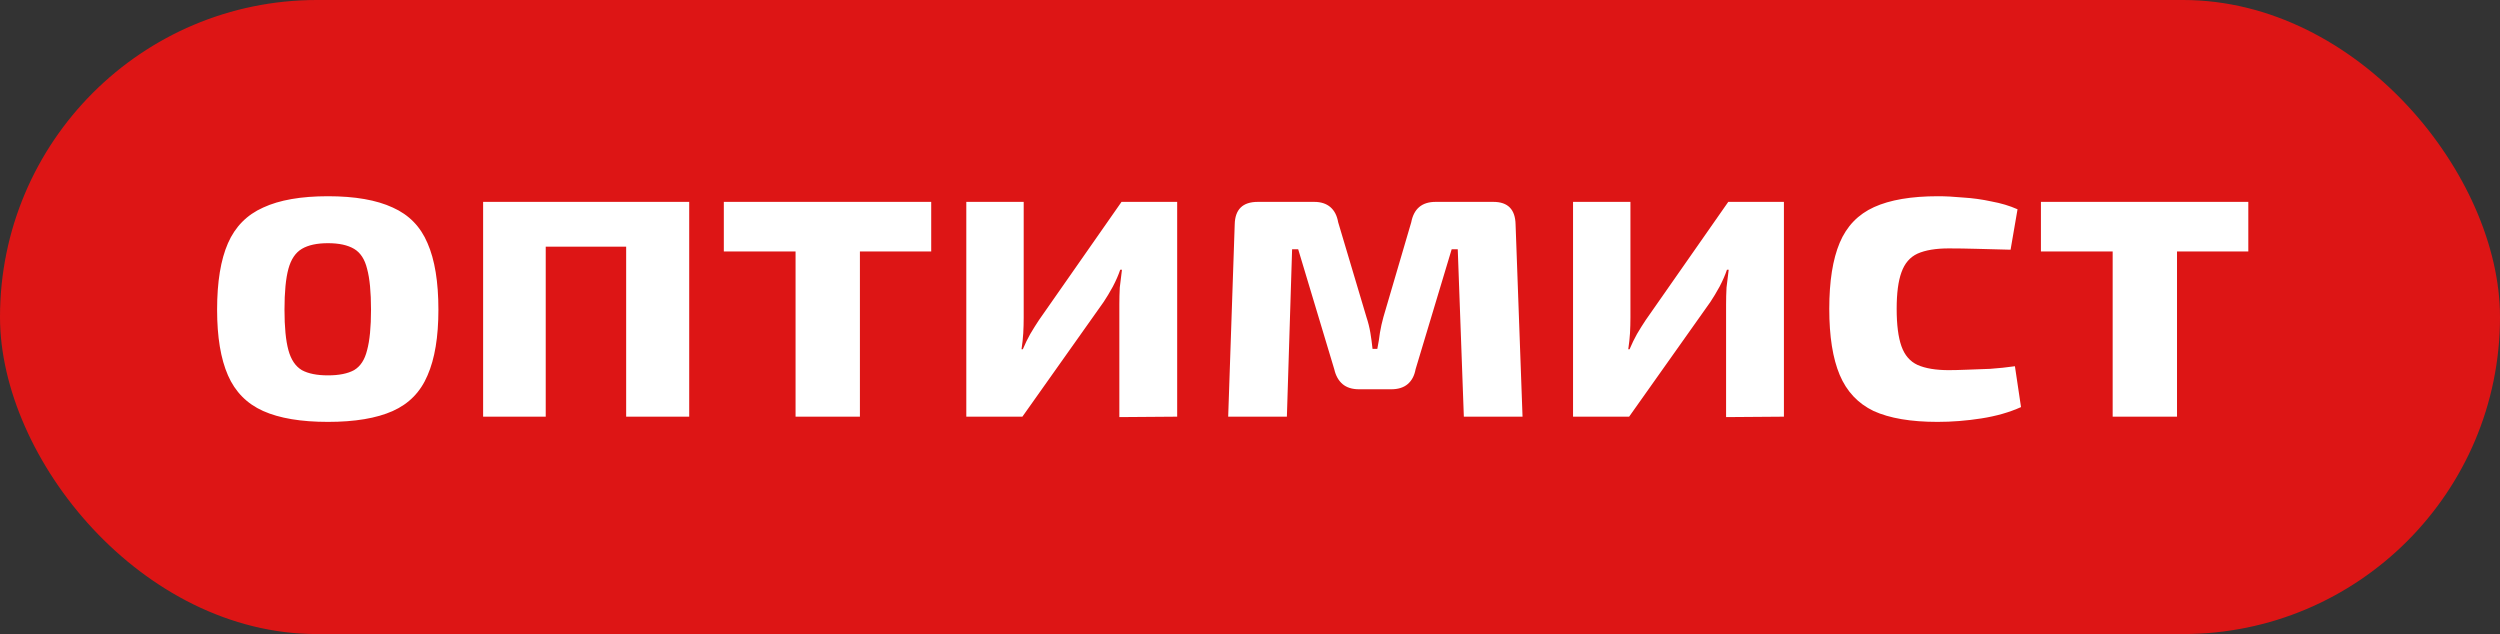
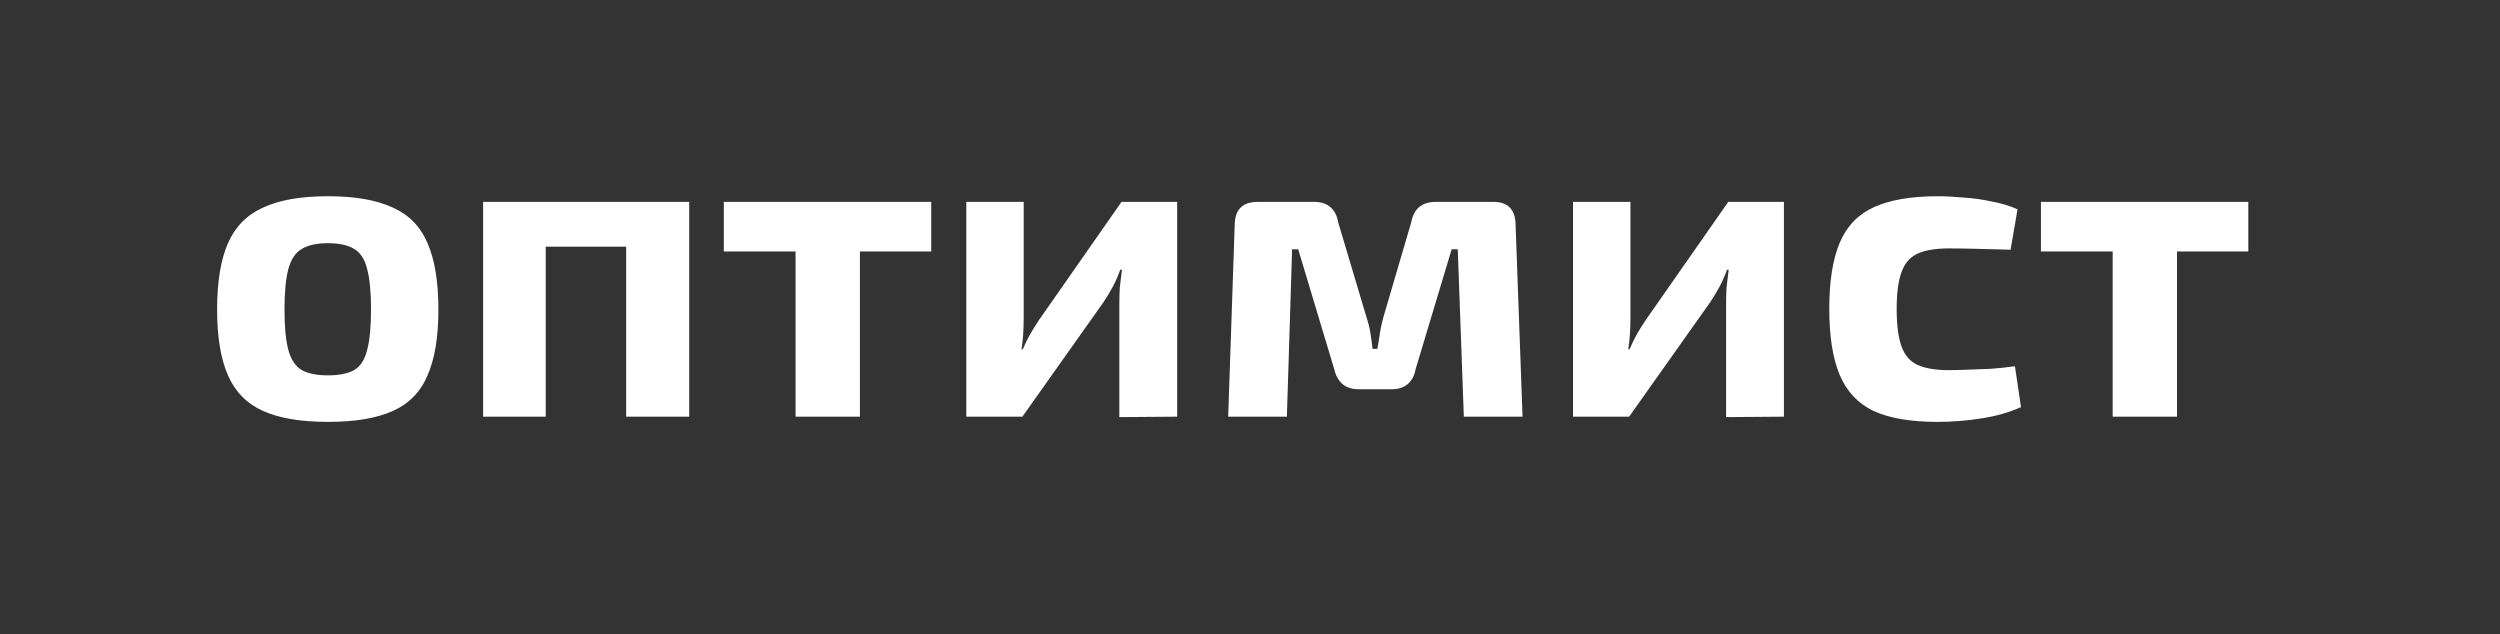
<svg xmlns="http://www.w3.org/2000/svg" width="138" height="35" viewBox="0 0 138 35" fill="none">
  <rect x="0" y="0" width="138" height="35" fill="#333333" stroke="none" />
-   <rect width="138" height="35" rx="17.5" fill="#DD1515" />
  <path d="M18.104 10.832C19.592 10.832 20.784 11.04 21.68 11.456C22.576 11.856 23.216 12.512 23.6 13.424C24 14.336 24.2 15.56 24.2 17.096C24.2 18.6 24 19.808 23.6 20.72C23.216 21.632 22.576 22.288 21.68 22.688C20.784 23.088 19.592 23.288 18.104 23.288C16.616 23.288 15.424 23.088 14.528 22.688C13.632 22.288 12.984 21.632 12.584 20.72C12.184 19.808 11.984 18.6 11.984 17.096C11.984 15.56 12.184 14.336 12.584 13.424C12.984 12.512 13.632 11.856 14.528 11.456C15.424 11.04 16.616 10.832 18.104 10.832ZM18.104 13.424C17.496 13.424 17.016 13.528 16.664 13.736C16.312 13.944 16.064 14.312 15.92 14.84C15.776 15.368 15.704 16.12 15.704 17.096C15.704 18.056 15.776 18.8 15.92 19.328C16.064 19.856 16.312 20.224 16.664 20.432C17.016 20.624 17.496 20.72 18.104 20.72C18.712 20.72 19.192 20.624 19.544 20.432C19.896 20.224 20.136 19.856 20.264 19.328C20.408 18.8 20.48 18.056 20.48 17.096C20.48 16.12 20.408 15.368 20.264 14.84C20.136 14.312 19.896 13.944 19.544 13.736C19.192 13.528 18.712 13.424 18.104 13.424ZM38.044 11.144V23H34.564V11.144H38.044ZM30.124 11.144V23H26.668V11.144H30.124ZM34.804 11.144L34.78 13.616H29.98V11.144H34.804ZM47.467 11.144V23H43.915V11.144H47.467ZM51.403 11.144V13.88H39.955V11.144H51.403ZM64.98 11.144V23L61.788 23.024V16.808C61.788 16.488 61.796 16.176 61.812 15.872C61.844 15.568 61.884 15.24 61.932 14.888H61.836C61.74 15.176 61.604 15.488 61.428 15.824C61.252 16.144 61.084 16.424 60.924 16.664L56.436 23H53.34V11.144H56.508V17.528C56.508 17.816 56.5 18.104 56.484 18.392C56.468 18.664 56.436 18.96 56.388 19.28H56.46C56.588 18.976 56.724 18.696 56.868 18.44C57.028 18.168 57.188 17.912 57.348 17.672L61.908 11.144H64.98ZM82.436 11.144C83.236 11.144 83.644 11.56 83.66 12.392L84.044 23H80.804L80.468 13.76H80.132L78.14 20.384C78.076 20.736 77.932 21.008 77.708 21.2C77.484 21.392 77.18 21.488 76.796 21.488H75.02C74.636 21.488 74.332 21.392 74.108 21.2C73.884 21.008 73.732 20.736 73.652 20.384L71.66 13.76H71.324L71.036 23H67.796L68.156 12.392C68.172 11.56 68.596 11.144 69.428 11.144H72.548C72.916 11.144 73.212 11.24 73.436 11.432C73.66 11.624 73.804 11.904 73.868 12.272L75.428 17.504C75.524 17.792 75.596 18.08 75.644 18.368C75.692 18.656 75.732 18.952 75.764 19.256H76.028C76.092 18.936 76.14 18.64 76.172 18.368C76.22 18.08 76.284 17.792 76.364 17.504L77.9 12.272C78.044 11.52 78.492 11.144 79.244 11.144H82.436ZM98.472 11.144V23L95.28 23.024V16.808C95.28 16.488 95.288 16.176 95.304 15.872C95.336 15.568 95.376 15.24 95.424 14.888H95.328C95.232 15.176 95.096 15.488 94.92 15.824C94.744 16.144 94.576 16.424 94.416 16.664L89.928 23H86.832V11.144H90V17.528C90 17.816 89.992 18.104 89.976 18.392C89.96 18.664 89.928 18.96 89.88 19.28H89.952C90.08 18.976 90.216 18.696 90.36 18.44C90.52 18.168 90.68 17.912 90.84 17.672L95.4 11.144H98.472ZM106.976 10.832C107.392 10.832 107.856 10.856 108.368 10.904C108.896 10.936 109.416 11.008 109.928 11.12C110.456 11.216 110.936 11.36 111.368 11.552L110.984 13.784C110.328 13.768 109.712 13.752 109.136 13.736C108.56 13.72 108.04 13.712 107.576 13.712C106.856 13.712 106.28 13.808 105.848 14C105.432 14.192 105.136 14.536 104.96 15.032C104.784 15.512 104.696 16.184 104.696 17.048C104.696 17.928 104.784 18.616 104.96 19.112C105.136 19.608 105.432 19.952 105.848 20.144C106.28 20.336 106.856 20.432 107.576 20.432C107.832 20.432 108.16 20.424 108.56 20.408C108.96 20.392 109.392 20.376 109.856 20.36C110.32 20.328 110.776 20.28 111.224 20.216L111.56 22.472C110.92 22.76 110.192 22.968 109.376 23.096C108.56 23.224 107.752 23.288 106.952 23.288C105.48 23.288 104.304 23.088 103.424 22.688C102.56 22.272 101.936 21.608 101.552 20.696C101.168 19.784 100.976 18.568 100.976 17.048C100.976 15.528 101.168 14.312 101.552 13.4C101.936 12.488 102.568 11.832 103.448 11.432C104.328 11.032 105.504 10.832 106.976 10.832ZM120.171 11.144V23H116.619V11.144H120.171ZM124.107 11.144V13.88H112.659V11.144H124.107Z" fill="white" />
</svg>